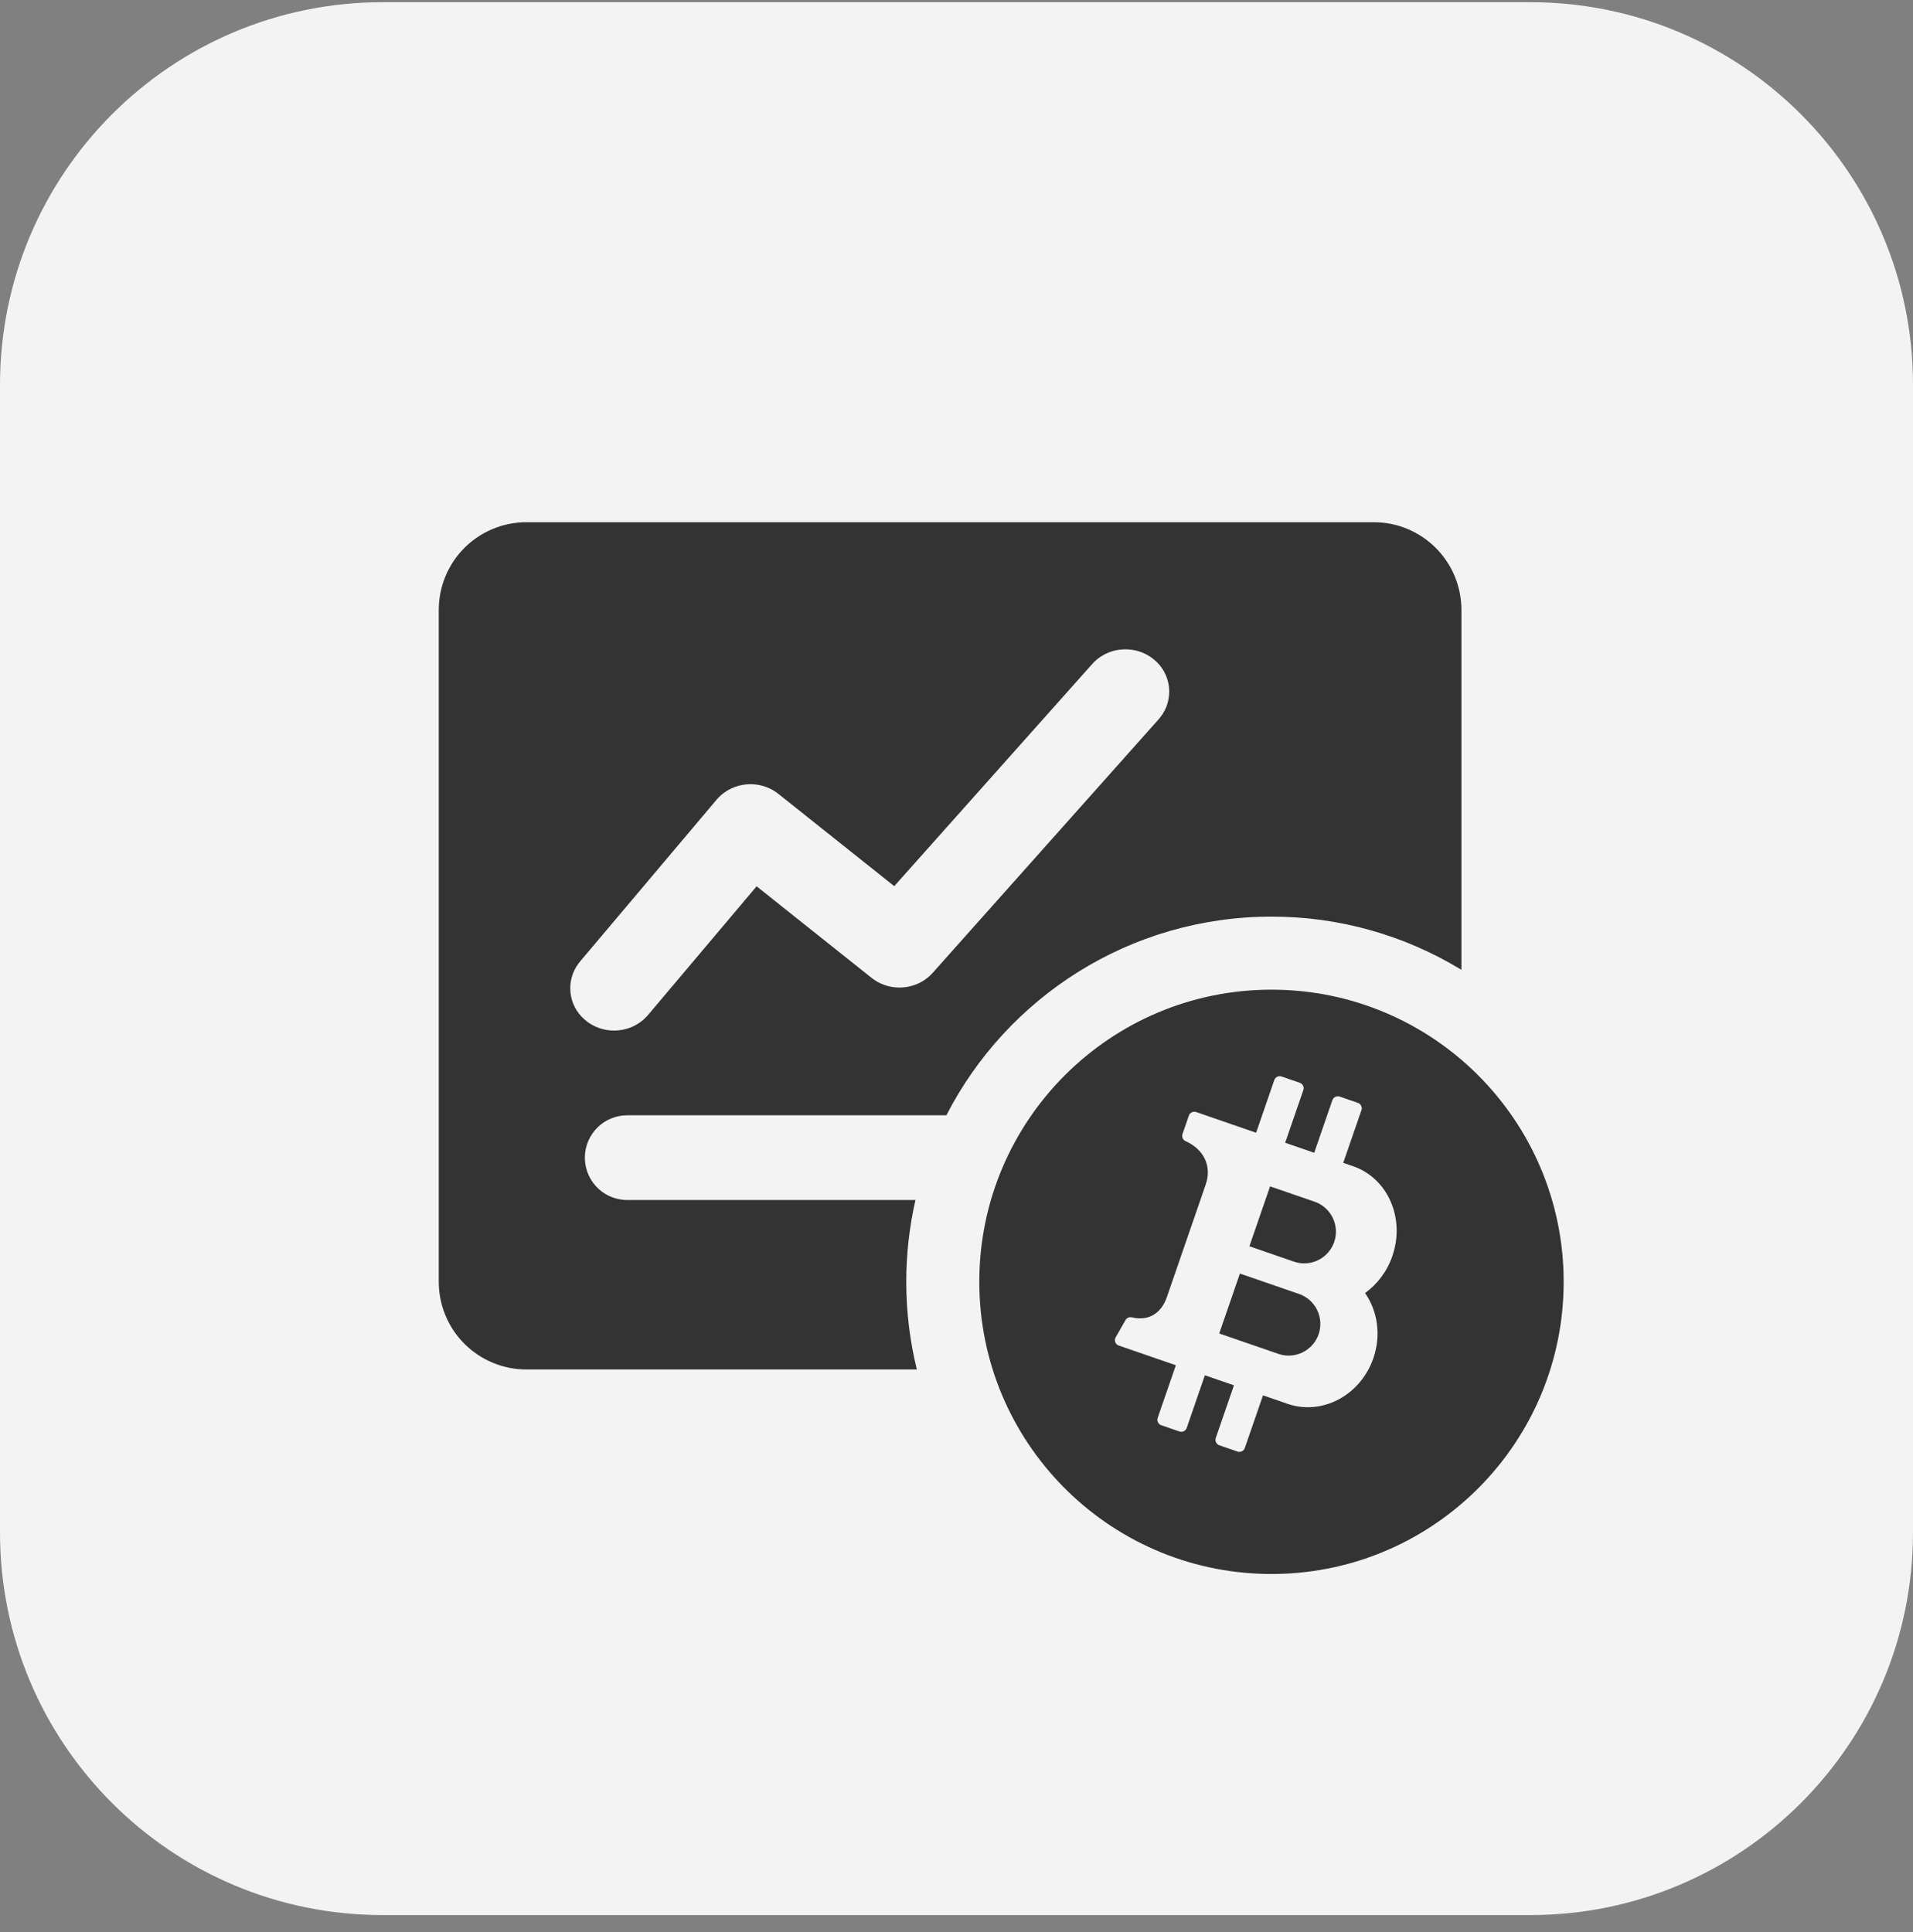
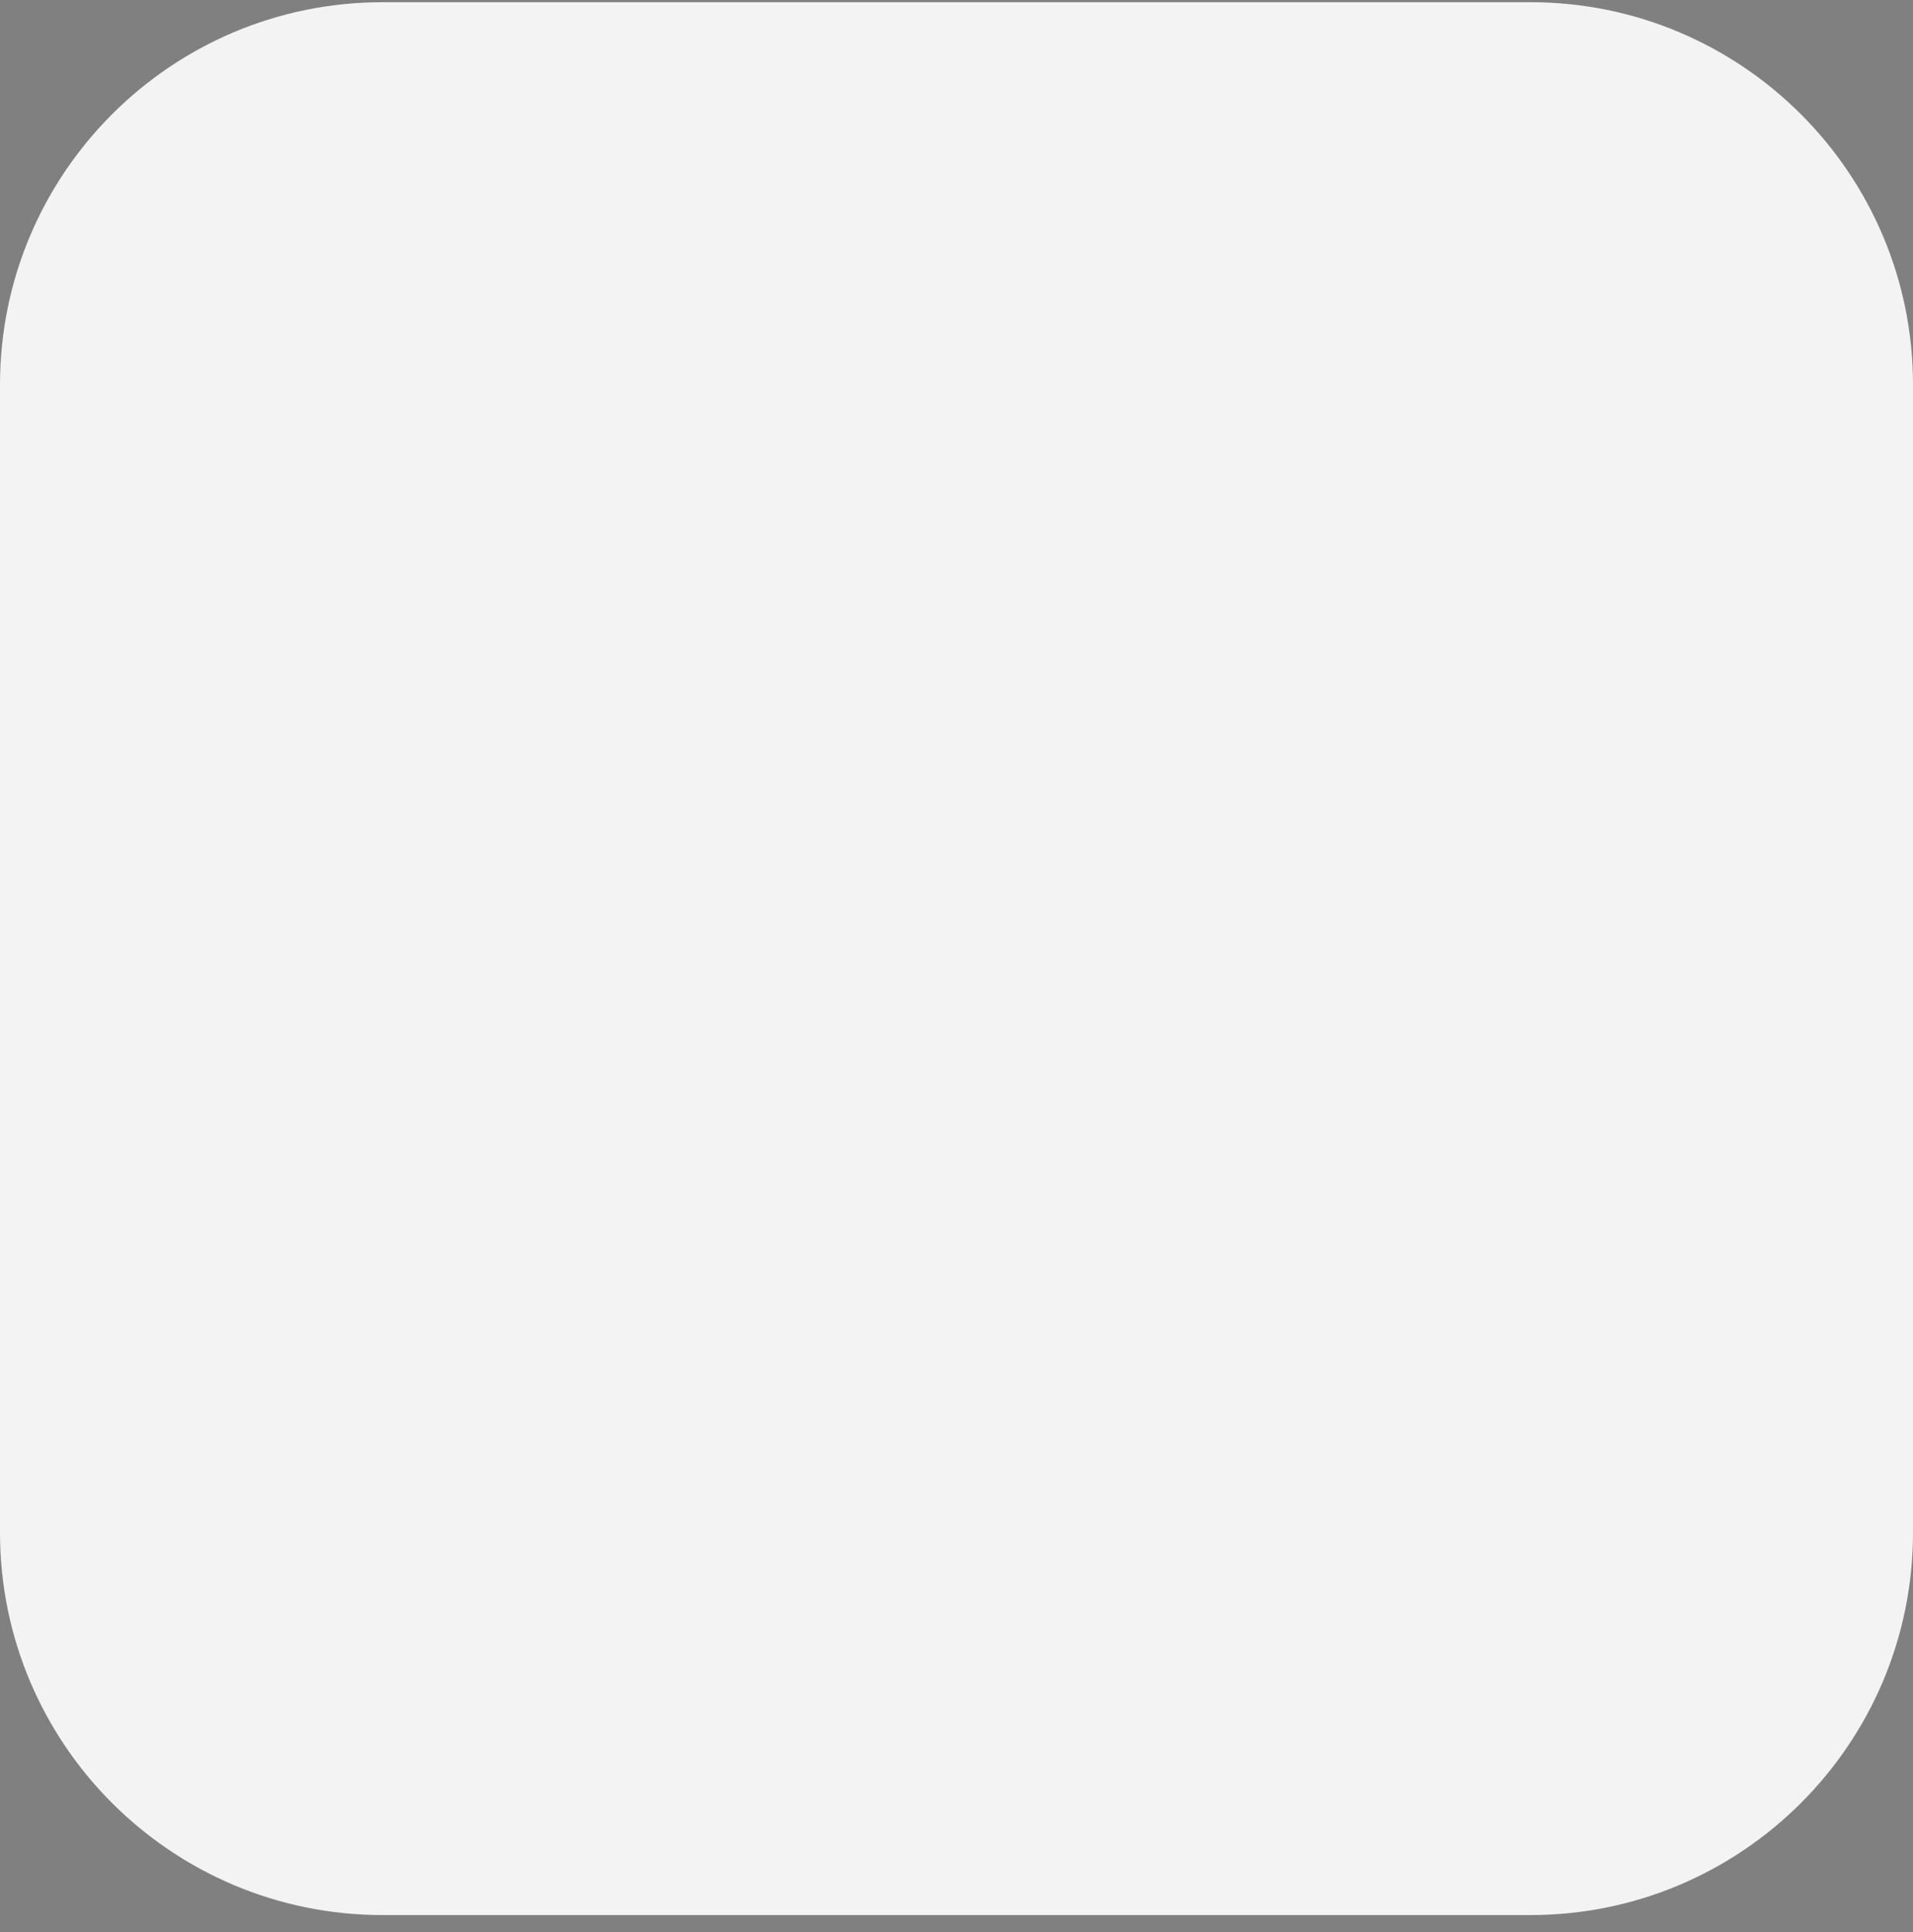
<svg xmlns="http://www.w3.org/2000/svg" width="100" height="101" viewBox="0 0 100 101" fill="none">
  <rect x="0" y="0" width="100" height="101" fill="#808080" stroke="none" />
  <g id="Frame 427320275">
    <path d="M0 20.115C0 9.07 8.954 0.115 20 0.115H80C91.046 0.115 100 9.07 100 20.115V80.115C100 91.161 91.046 100.115 80 100.115H20C8.954 100.115 0 91.161 0 80.115V20.115Z" fill="#F3F3F3" />
-     <path id="Subtract" d="M66.466 51.737C74.901 51.737 81.739 58.575 81.739 67.011C81.739 75.358 75.043 82.142 66.728 82.282L66.466 82.284L66.203 82.282C57.889 82.142 51.192 75.358 51.192 67.011C51.192 58.575 58.03 51.737 66.466 51.737ZM66.994 56.277C66.838 56.223 66.666 56.307 66.612 56.464L65.662 59.217L62.528 58.135C62.372 58.081 62.2 58.165 62.147 58.321L61.815 59.279C61.765 59.425 61.83 59.591 61.972 59.654C63.007 60.122 63.333 61.038 63.029 61.919L60.997 67.808C60.723 68.601 60.096 69.089 59.172 68.868C59.04 68.837 58.905 68.89 58.837 69.007L58.32 69.913C58.227 70.075 58.306 70.28 58.481 70.341L61.467 71.371L60.516 74.124C60.462 74.281 60.546 74.452 60.702 74.506L61.652 74.834C61.809 74.888 61.98 74.804 62.034 74.647L62.984 71.897L64.503 72.421L63.553 75.174C63.499 75.33 63.582 75.501 63.738 75.556L64.689 75.884C64.845 75.938 65.017 75.855 65.071 75.698L66.022 72.945L67.304 73.388C69.112 74.012 71.121 72.945 71.791 71.005C72.209 69.793 72.008 68.529 71.357 67.597C71.991 67.142 72.503 66.478 72.785 65.661C73.464 63.694 72.548 61.594 70.739 60.97L70.217 60.789L71.168 58.036C71.222 57.88 71.138 57.708 70.981 57.654L70.031 57.326C69.875 57.272 69.704 57.355 69.649 57.512L68.699 60.265L67.181 59.74L68.131 56.987C68.185 56.831 68.101 56.66 67.944 56.605L66.994 56.277ZM71.811 27.3C72.413 27.3 73.01 27.418 73.565 27.648C74.121 27.879 74.626 28.216 75.052 28.642C75.477 29.067 75.815 29.572 76.045 30.128C76.275 30.684 76.394 31.28 76.394 31.882L76.394 50.7C73.405 48.876 69.968 47.913 66.466 47.919C59.058 47.919 52.636 52.138 49.471 58.304L32.788 58.305C32.212 58.305 31.658 58.529 31.245 58.931C30.832 59.332 30.591 59.879 30.574 60.455C30.558 61.031 30.766 61.59 31.154 62.015C31.543 62.44 32.083 62.697 32.658 62.73L32.788 62.734H47.855C47.535 64.137 47.373 65.572 47.374 67.011C47.374 68.591 47.566 70.125 47.928 71.593H27.519C26.303 71.593 25.138 71.11 24.278 70.251C23.419 69.392 22.936 68.226 22.936 67.011V31.882C22.936 30.667 23.419 29.501 24.278 28.642C25.138 27.782 26.303 27.3 27.519 27.3H71.811ZM67.902 67.644C68.769 67.943 69.227 68.886 68.929 69.751C68.63 70.615 67.688 71.076 66.821 70.776L63.734 69.711L64.815 66.578L67.902 67.644ZM68.719 62.822C69.583 63.121 70.042 64.064 69.744 64.929C69.446 65.793 68.501 66.254 67.637 65.955L65.311 65.151L66.392 62.019L68.719 62.822ZM60.324 34.48C59.404 33.714 58.034 33.78 57.195 34.605L57.094 34.713L46.746 46.326L40.688 41.501L40.573 41.415C39.638 40.761 38.34 40.884 37.555 41.699L37.455 41.81L30.325 50.261L30.237 50.373C29.913 50.808 29.765 51.349 29.821 51.889C29.878 52.428 30.136 52.927 30.543 53.285L30.652 53.377L30.768 53.463C31.703 54.11 32.994 53.984 33.776 53.171L33.876 53.06L39.551 46.334L45.563 51.122L45.681 51.21C46.597 51.85 47.865 51.744 48.655 50.964L48.756 50.858L60.565 37.605L60.656 37.495C61.007 37.05 61.169 36.484 61.107 35.92C61.045 35.356 60.764 34.839 60.324 34.48Z" fill="#333333" />
  </g>
</svg>